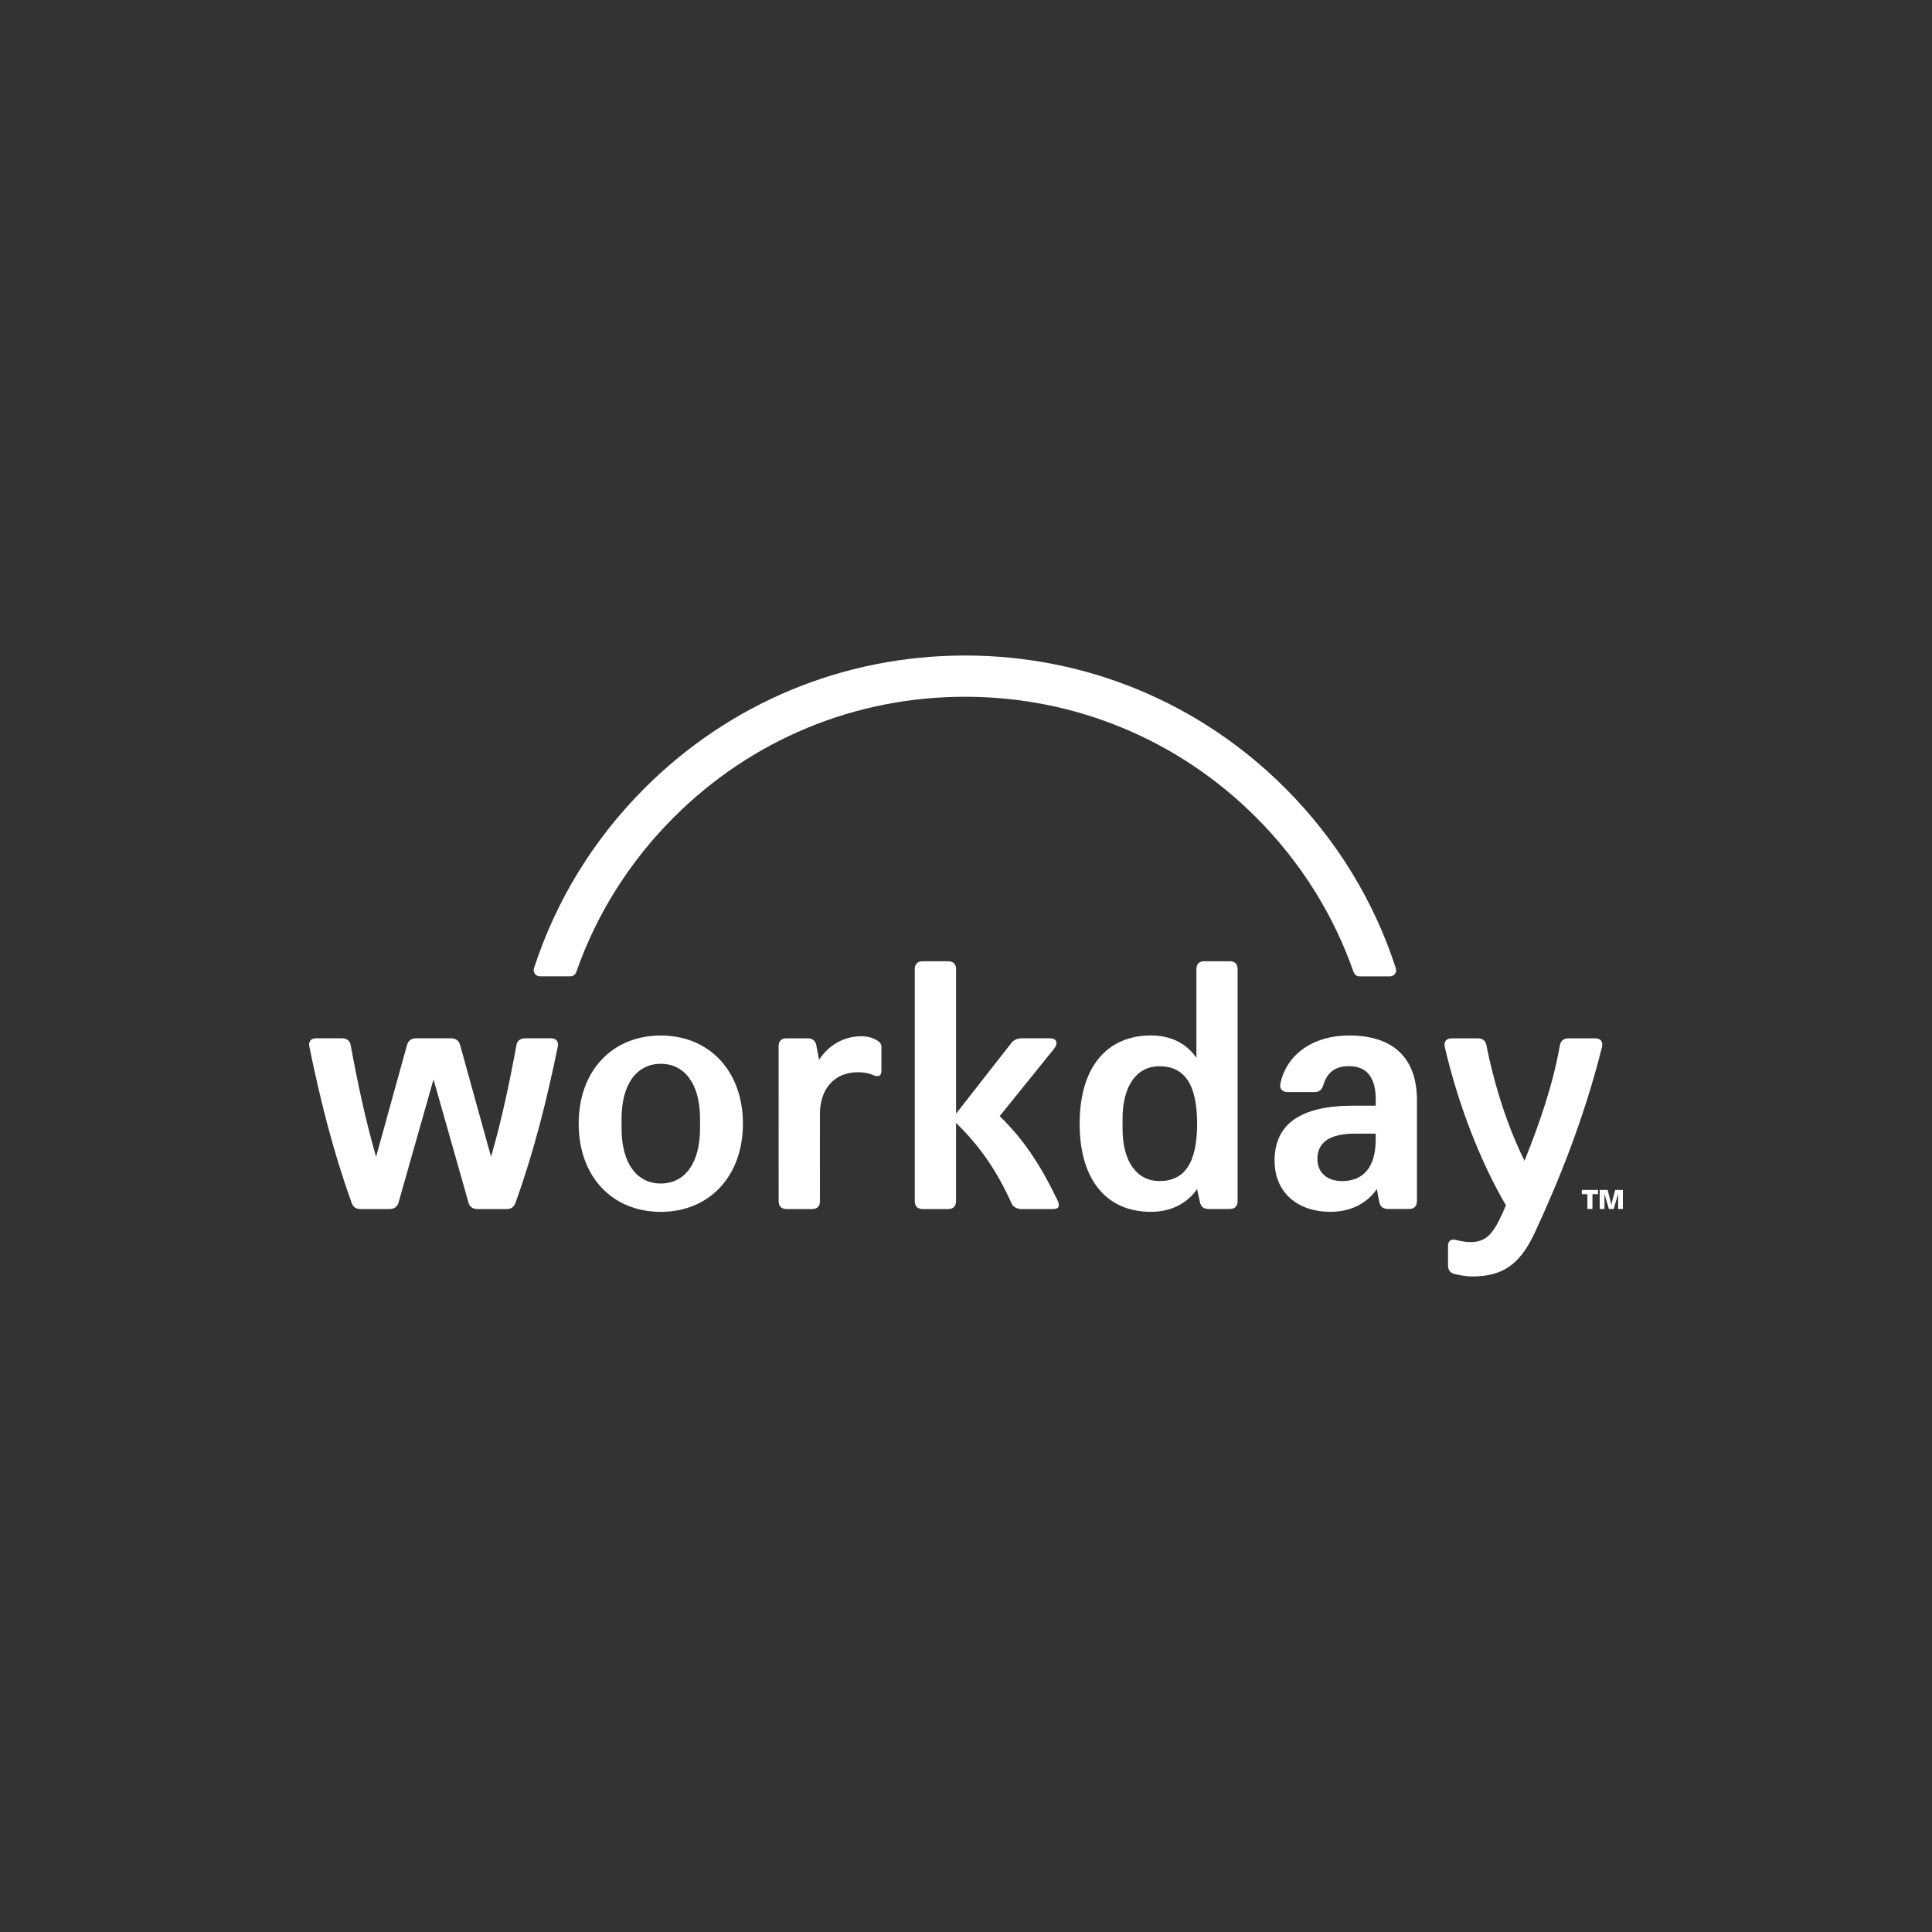
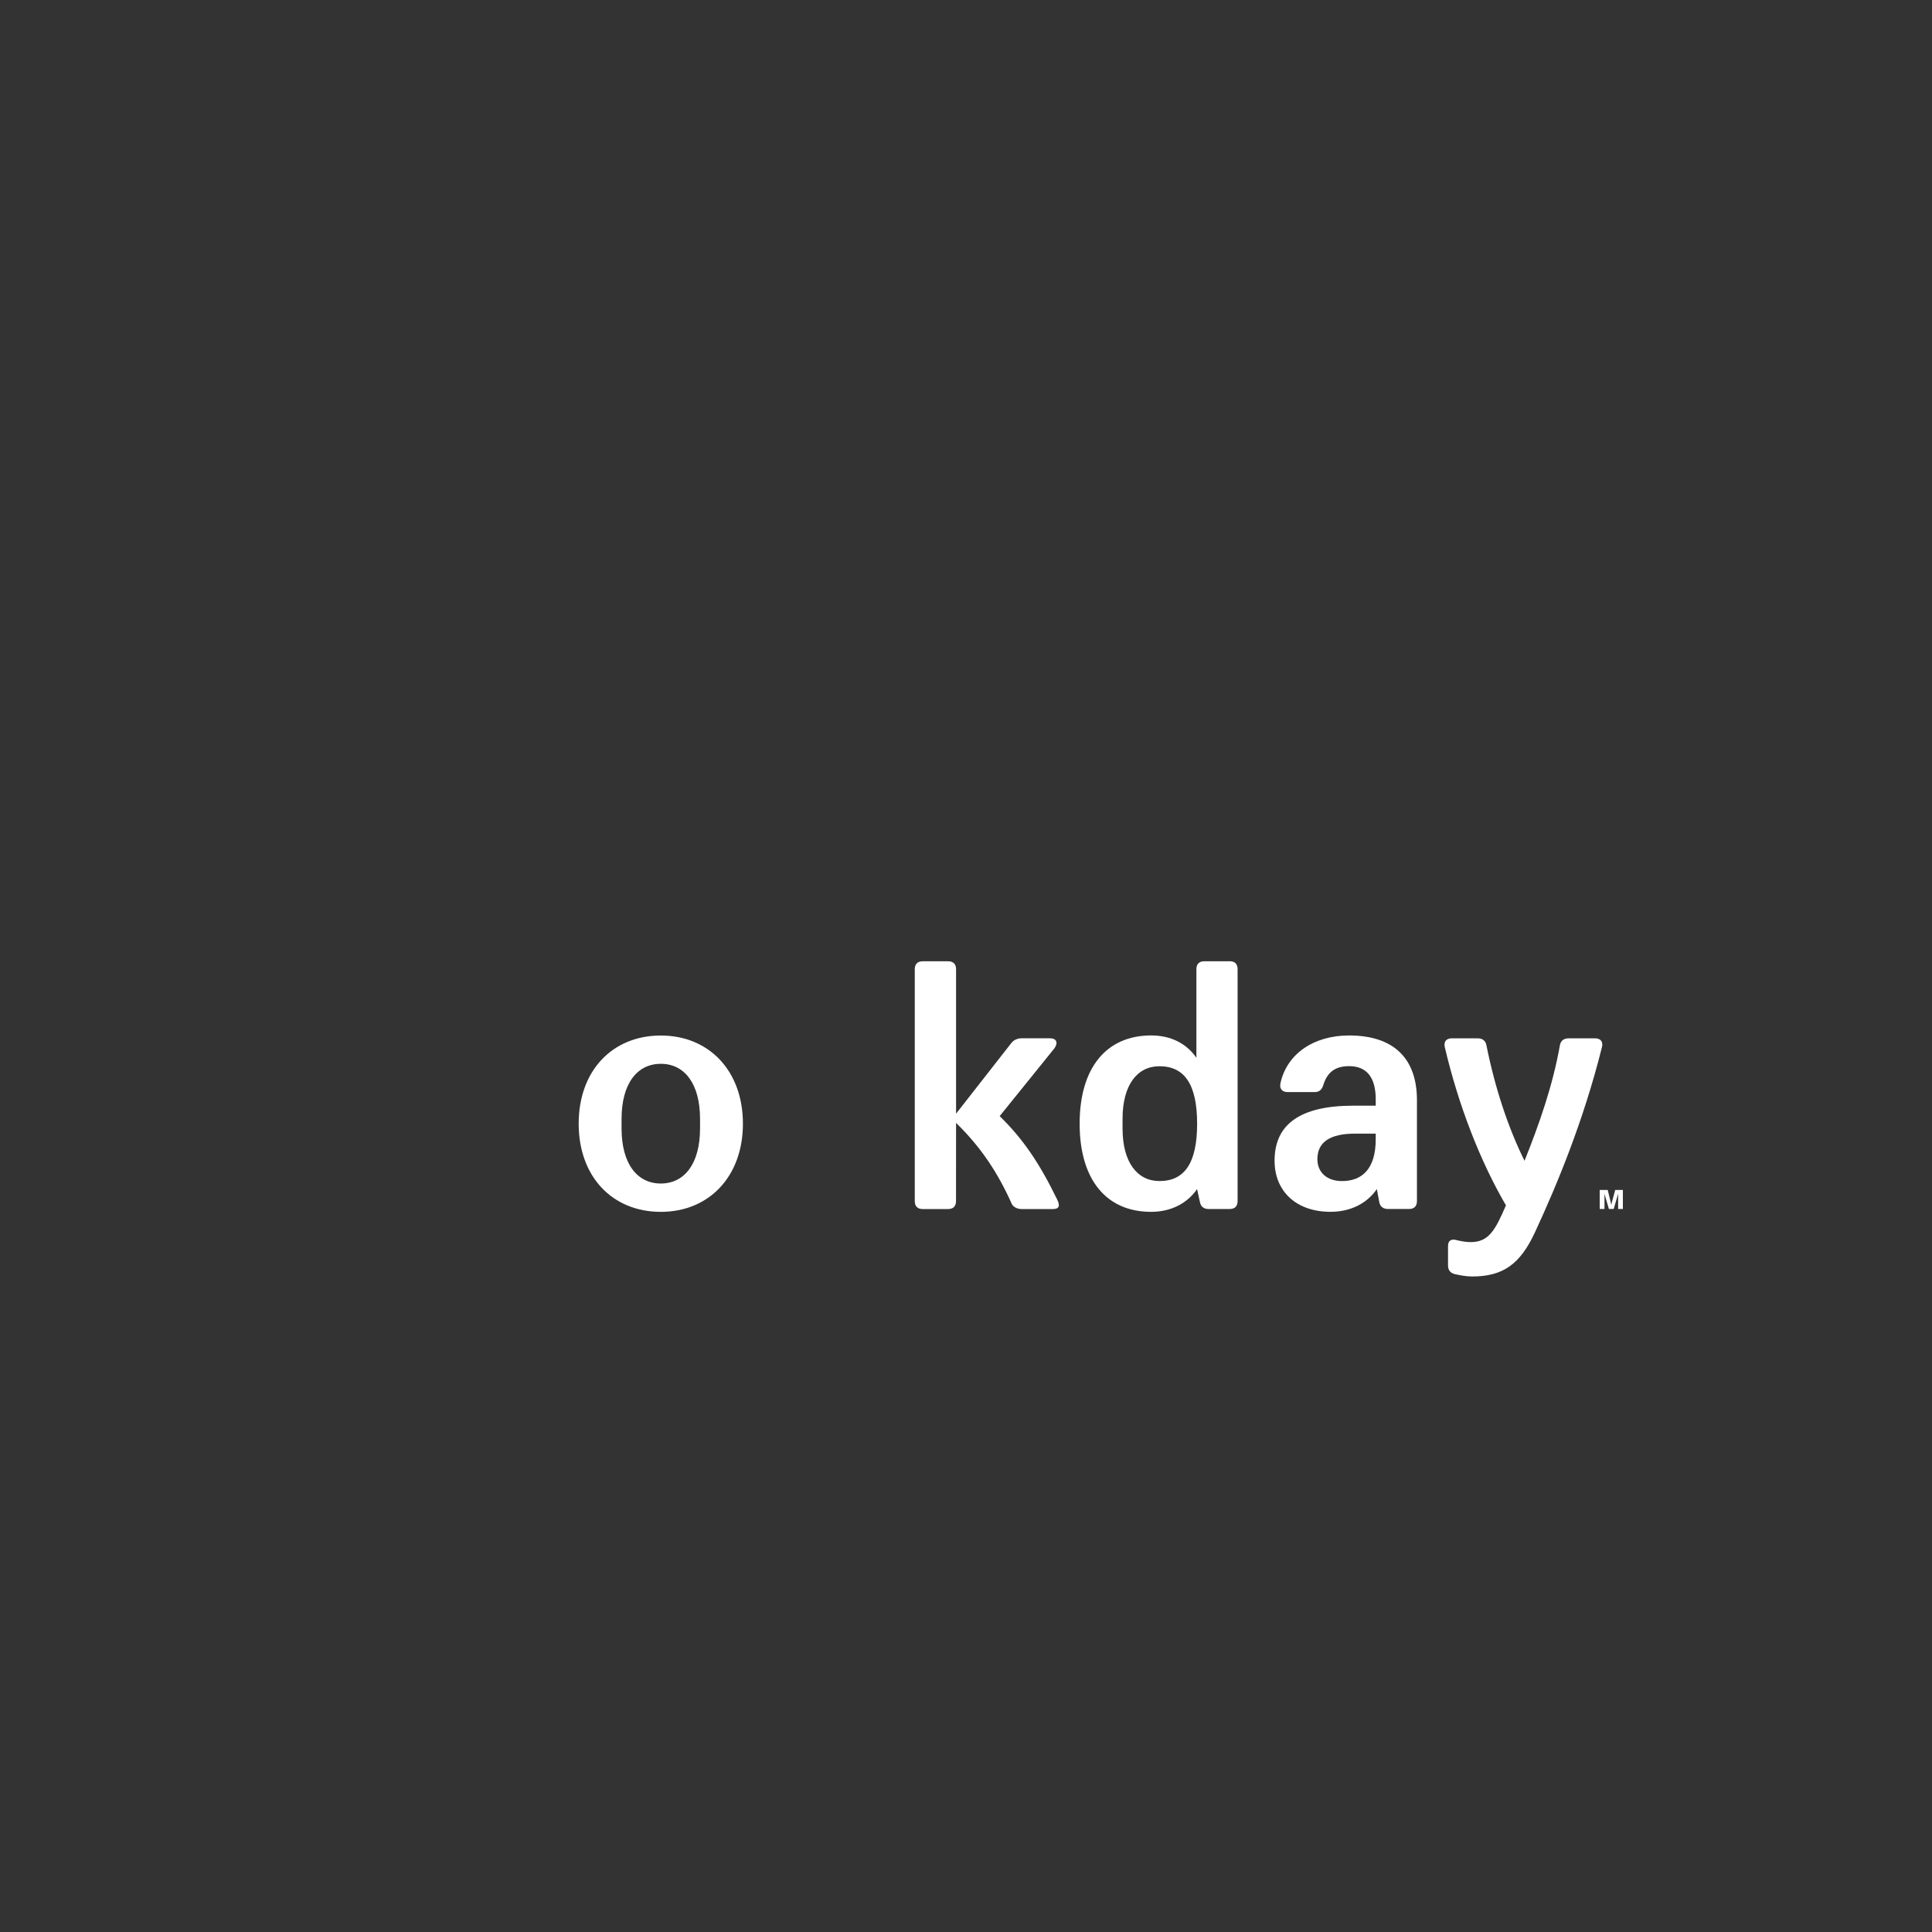
<svg xmlns="http://www.w3.org/2000/svg" id="Credence" version="1.1" viewBox="0 0 200 200">
  <rect x="0" y="0" width="200" height="200" fill="#333333" stroke="none" />
  <defs>
    <style>
      .st0, .st1 {
        fill: #fff;
      }

      .st1 {
        fill-rule: evenodd;
      }
    </style>
  </defs>
  <g>
    <path class="st1" d="M127.3,99.507h-2.629c-.53,0-.82.292-.82.829v9.169c-1.022-1.491-2.664-2.317-4.679-2.317-4.641,0-7.408,3.349-7.408,9.134,0,5.782,2.751,9.127,7.392,9.127,2.057,0,3.738-.868,4.766-2.353l.289,1.318c.087.495.411.742.906.742h2.179c.53,0,.82-.286.82-.823v-23.998c.003-.54-.28-.829-.816-.829ZM120.024,122.261c-2.295,0-3.818-1.938-3.818-5.447v-.99c0-3.503,1.514-5.447,3.818-5.447,2.584,0,3.902,1.858,3.902,5.949s-1.314,5.936-3.902,5.936Z" />
    <path class="st1" d="M132.551,112.144c.659-3.053,3.448-4.953,7.106-4.953,4.683,0,7.022,2.439,7.025,6.688v10.451c0,.53-.283.823-.82.823h-2.179c-.495,0-.826-.247-.906-.742l-.247-1.318c-1.022,1.485-2.709,2.353-4.801,2.353-3.49,0-5.785-2.073-5.785-5.293,0-3.757,2.629-5.695,8.176-5.695h2.295v-.662c0-2.272-.948-3.429-2.751-3.429-1.44,0-2.259.62-2.671,1.944-.167.54-.456.742-.906.742h-2.796c-.572,0-.861-.37-.739-.91ZM138.924,122.264c2.092,0,3.49-1.273,3.49-4.332v-.578h-2.137c-2.59,0-3.898.868-3.902,2.642.003,1.404,1.028,2.269,2.549,2.269Z" />
-     <path class="st0" d="M37.325,125.16c-.492,0-.781-.206-.942-.701-1.935-5.367-3.246-10.699-4.352-16.066-.125-.537.122-.91.694-.91h2.671c.495,0,.82.247.906.701.694,3.802,1.52,7.723,2.629,11.567l3.201-11.567c.122-.453.45-.701.942-.701h3.616c.492,0,.82.247.942.701l3.201,11.567c1.109-3.841,1.935-7.765,2.629-11.567.08-.453.415-.701.906-.701h2.671c.572,0,.816.37.694.91-1.106,5.367-2.417,10.699-4.352,16.066-.167.495-.45.701-.942.701h-3.008c-.45,0-.82-.206-.942-.701l-3.612-12.724-3.612,12.724c-.122.495-.492.701-.942.701h-2.999Z" />
    <path class="st1" d="M68.406,107.197c-5.01,0-8.501,3.635-8.501,9.127s3.49,9.127,8.501,9.127,8.501-3.677,8.501-9.127-3.49-9.127-8.501-9.127ZM72.468,116.816c0,3.635-1.601,5.701-4.062,5.701s-4.062-2.067-4.062-5.701v-.99c0-3.635,1.601-5.701,4.062-5.701s4.062,2.067,4.062,5.701v.99Z" />
    <path class="st0" d="M155.897,124.78c-2.629-4.499-4.901-10.278-6.334-16.387-.122-.582.167-.91.742-.906h2.671c.492,0,.823.247.903.742.861,4.297,2.218,8.468,3.94,11.936,1.52-3.802,2.918-7.765,3.657-11.936.084-.495.411-.742.903-.742h2.751c.572,0,.861.373.694.948-1.89,7.559-4.599,14.122-6.939,19.161-1.52,3.262-3.288,4.544-6.489,4.544-.614,0-1.266-.125-1.803-.247-.492-.122-.694-.456-.694-.91v-1.983c0-.578.334-.787.906-.62.492.122.983.202,1.433.202,1.89,0,2.549-1.237,3.657-3.802Z" />
-     <path class="st0" d="M84.797,109.714c.903-1.449,2.504-2.439,4.352-2.439.697,0,1.311.167,1.806.54.167.125.289.292.289.54v2.439c0,.575-.244.742-.861.495-.501-.212-.993-.292-1.565-.292-2.5,0-3.94,1.777-3.94,4.342l.003,9.005c0,.53-.283.816-.82.816h-2.635c-.53,0-.82-.283-.82-.823l-.003-16.027c0-.53.283-.823.82-.823h2.179c.537,0,.826.289.906.742l.289,1.485Z" />
    <path class="st0" d="M109.437,124.173c-1.803-3.715-3.529-6.277-5.952-8.632l5.669-7.022c.411-.582.209-1.035-.45-1.035h-2.954c-.411,0-.781.161-1.028.453l-5.75,7.35v-14.948c0-.54-.289-.829-.826-.829h-2.629c-.53,0-.82.292-.82.829v23.998c0,.533.283.823.82.823h2.629c.53,0,.82-.286.82-.823l.006-8.092c2.545,2.475,4.31,5.116,5.785,8.42.167.292.572.495.983.495h3.243c.656.003.781-.325.453-.987Z" />
-     <path class="st0" d="M165.432,123.183v.44h-.582v1.527h-.521v-1.527h-.578v-.44h1.681Z" />
    <path class="st0" d="M167.209,123.183h.791v1.967h-.492v-1.382l.006-.225-.058.222-.405,1.385h-.498l-.405-1.379-.058-.219.006.219v1.379h-.495v-1.967h.826l.312,1.25.061.305.067-.305.341-1.25Z" />
  </g>
-   <path class="st0" d="M69.724,84.636c8.054-8.067,18.769-12.508,30.172-12.508,11.38,0,22.082,4.432,30.13,12.479,4.602,4.602,8.019,10.069,10.104,16.037.09.257.328.427.601.427h3.162c.431,0,.742-.418.607-.829-2.253-6.958-6.138-13.331-11.457-18.653-8.851-8.854-20.623-13.73-33.141-13.73-12.54,0-24.335,4.885-33.196,13.758-5.309,5.316-9.182,11.679-11.428,18.621-.132.411.177.829.611.829h3.162c.273,0,.511-.174.601-.427,2.076-5.949,5.483-11.409,10.072-16.005Z" />
</svg>